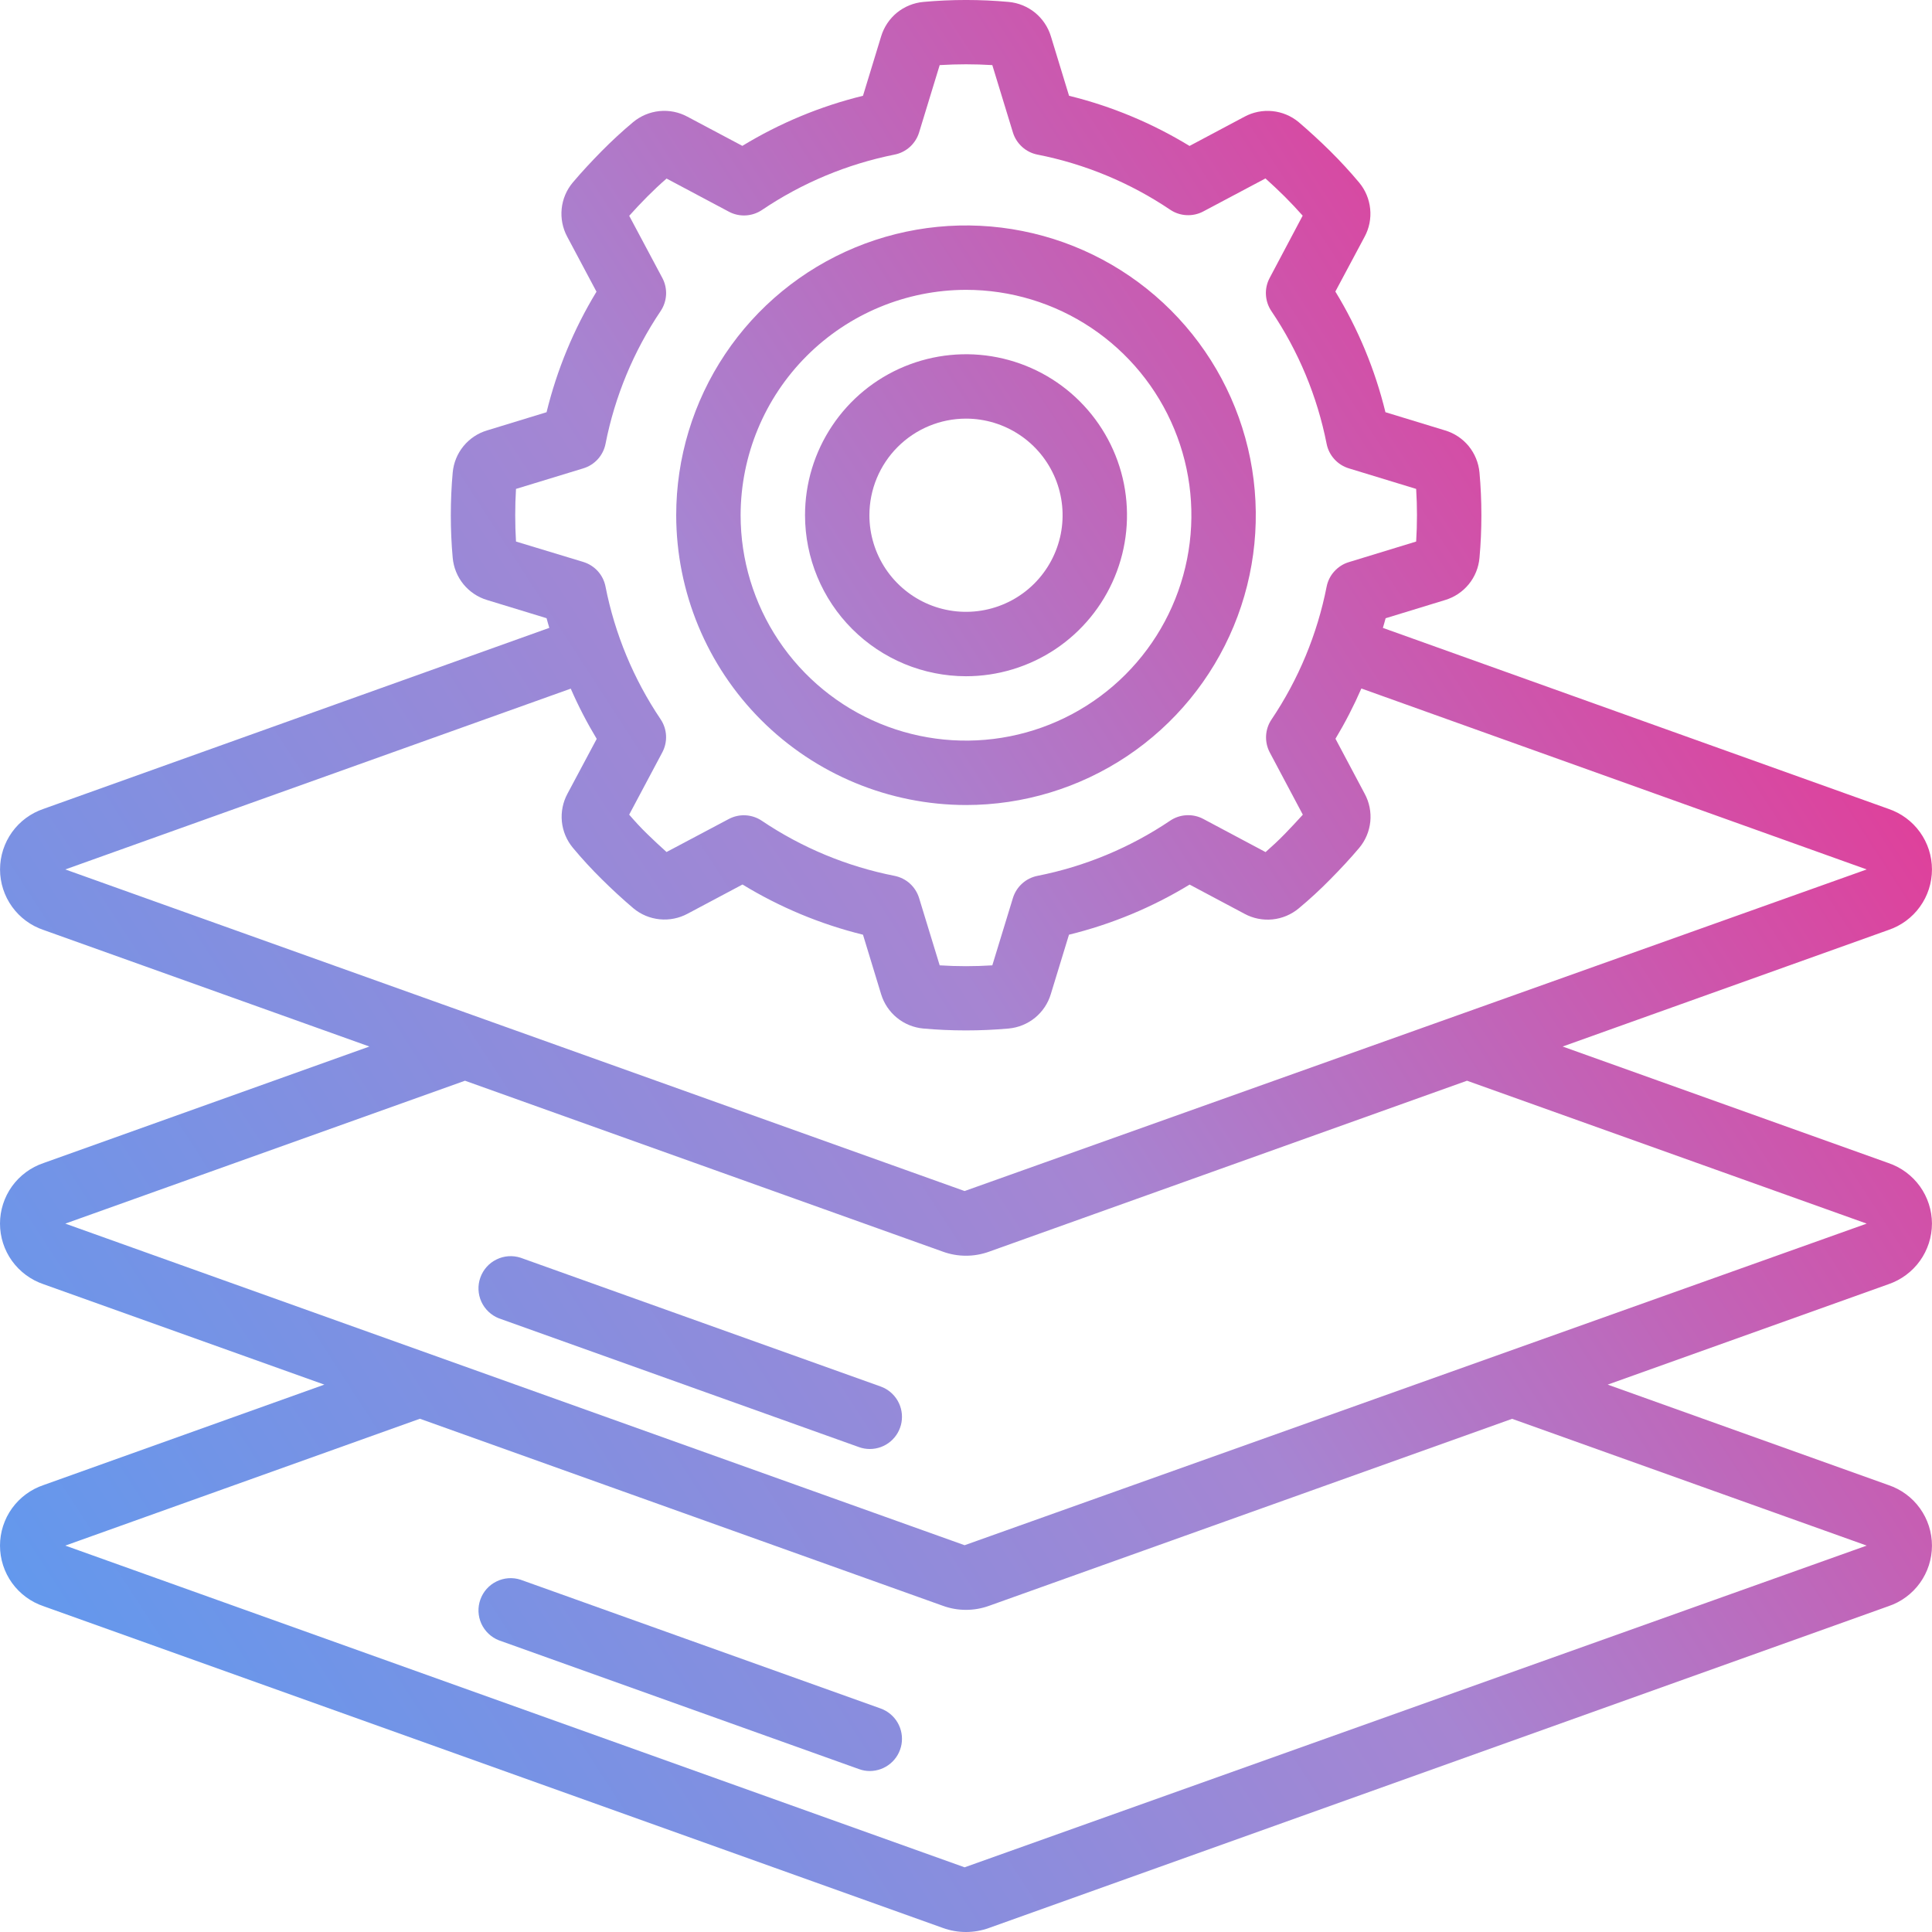
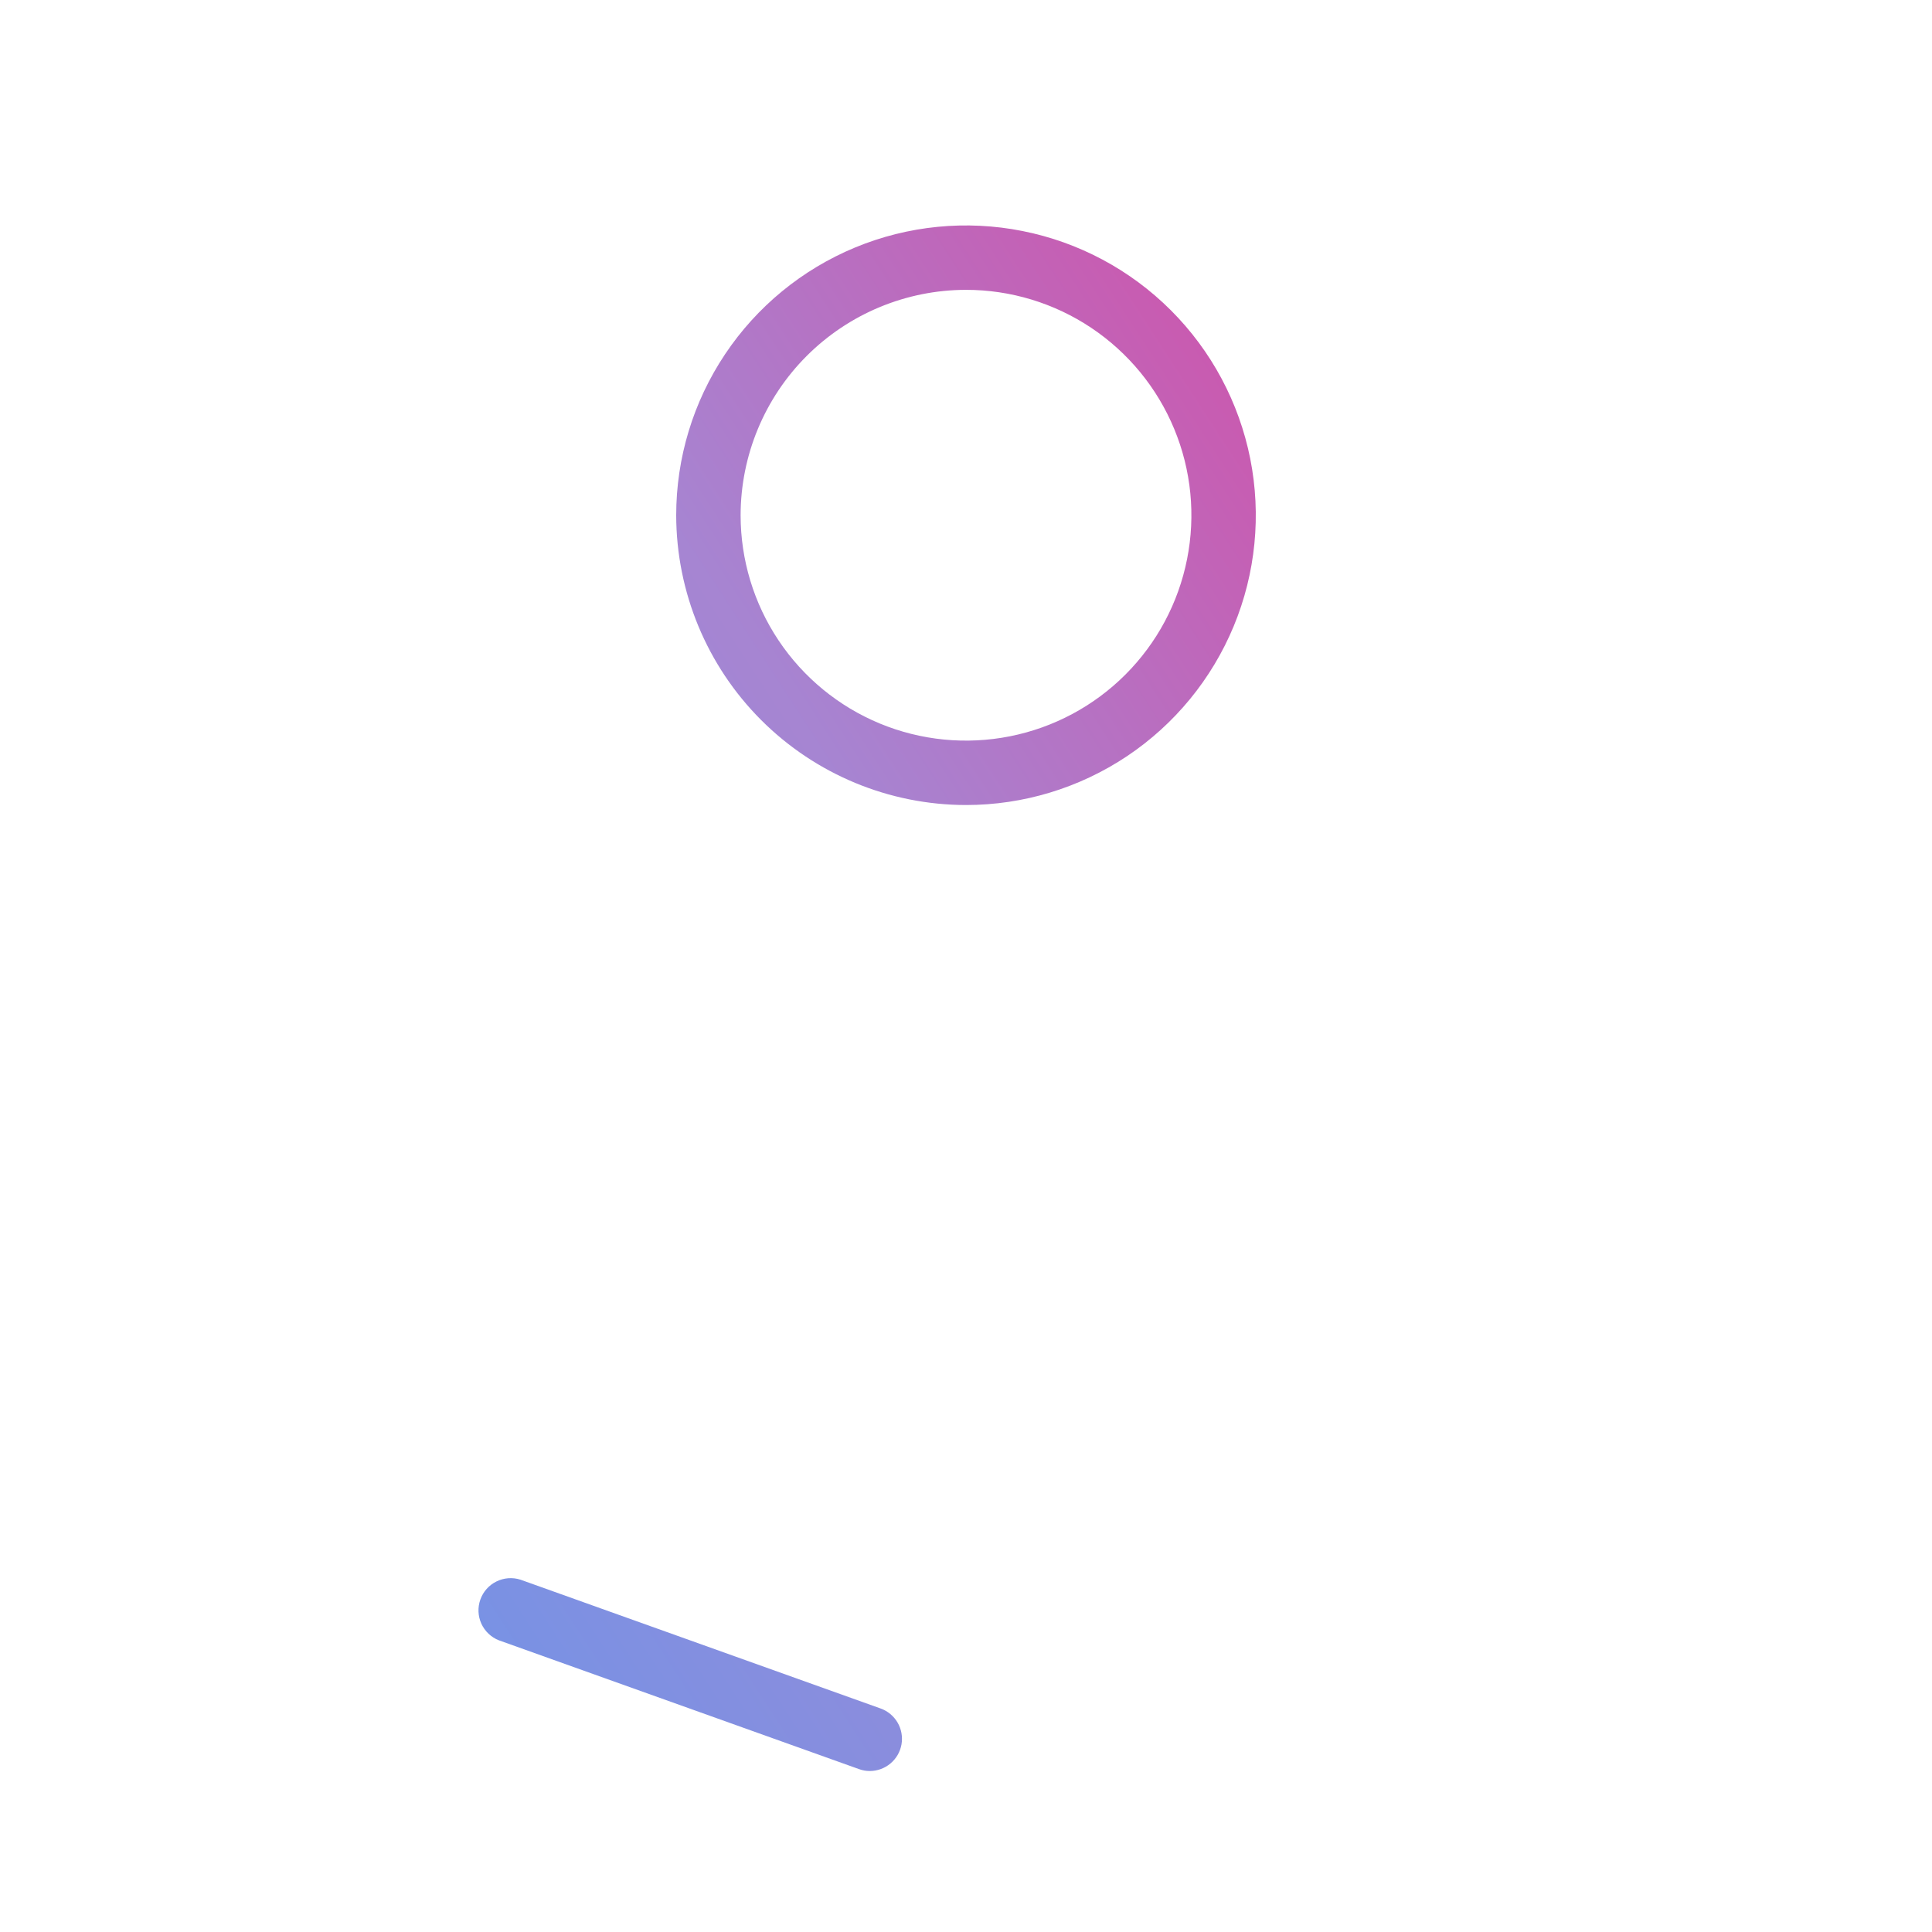
<svg xmlns="http://www.w3.org/2000/svg" width="50" height="50" viewBox="0 0 50 50" fill="none">
  <path d="M25 20.834C26.483 20.834 27.933 20.394 29.167 19.57C30.4 18.746 31.361 17.575 31.929 16.204C32.497 14.834 32.645 13.326 32.356 11.871C32.066 10.416 31.352 9.08 30.303 8.031C29.254 6.982 27.918 6.268 26.463 5.979C25.008 5.689 23.5 5.838 22.13 6.405C20.76 6.973 19.588 7.934 18.764 9.168C17.94 10.401 17.5 11.851 17.5 13.334C17.503 15.323 18.293 17.229 19.699 18.635C21.105 20.041 23.012 20.832 25 20.834ZM25 7.501C26.154 7.501 27.282 7.843 28.241 8.484C29.2 9.125 29.948 10.036 30.389 11.102C30.831 12.168 30.946 13.341 30.721 14.472C30.496 15.604 29.941 16.643 29.125 17.459C28.309 18.275 27.27 18.83 26.138 19.055C25.006 19.28 23.834 19.165 22.768 18.724C21.702 18.282 20.791 17.534 20.15 16.575C19.509 15.616 19.167 14.488 19.167 13.334C19.169 11.788 19.784 10.305 20.877 9.212C21.971 8.118 23.454 7.503 25 7.501Z" fill="url(#paint0_linear_7257_8279)" />
-   <path d="M25 17.501C25.824 17.501 26.63 17.256 27.315 16.799C28 16.341 28.534 15.69 28.849 14.929C29.165 14.168 29.247 13.33 29.087 12.521C28.926 11.713 28.529 10.971 27.946 10.388C27.364 9.805 26.621 9.409 25.813 9.248C25.005 9.087 24.167 9.17 23.406 9.485C22.644 9.8 21.994 10.334 21.536 11.02C21.078 11.705 20.834 12.51 20.834 13.334C20.835 14.439 21.274 15.498 22.055 16.279C22.836 17.06 23.895 17.5 25 17.501ZM25 10.834C25.494 10.834 25.978 10.981 26.389 11.256C26.8 11.53 27.12 11.921 27.31 12.378C27.499 12.834 27.548 13.337 27.452 13.822C27.355 14.307 27.117 14.752 26.768 15.102C26.418 15.452 25.973 15.69 25.488 15.786C25.003 15.883 24.5 15.833 24.043 15.644C23.587 15.455 23.196 15.134 22.921 14.723C22.647 14.312 22.5 13.829 22.5 13.334C22.5 12.671 22.764 12.035 23.232 11.567C23.701 11.098 24.337 10.834 25 10.834Z" fill="url(#paint1_linear_7257_8279)" />
-   <path d="M49.999 31.667C49.998 31.321 49.889 30.983 49.687 30.702C49.484 30.421 49.199 30.21 48.871 30.099L40.441 27.084L48.872 24.068C49.2 23.958 49.486 23.747 49.688 23.466C49.891 23.185 49.999 22.847 49.999 22.501C49.999 22.154 49.891 21.817 49.688 21.535C49.486 21.254 49.2 21.044 48.872 20.933L35.789 16.25C35.811 16.167 35.84 16.083 35.86 16L37.399 15.529C37.639 15.457 37.852 15.315 38.011 15.121C38.17 14.927 38.266 14.689 38.289 14.439C38.322 14.075 38.338 13.706 38.338 13.334C38.338 12.963 38.322 12.594 38.289 12.229C38.266 11.979 38.169 11.742 38.011 11.547C37.852 11.353 37.639 11.211 37.398 11.139L35.855 10.668C35.586 9.566 35.149 8.513 34.559 7.545L35.315 6.129C35.435 5.908 35.485 5.656 35.46 5.406C35.435 5.155 35.336 4.918 35.175 4.725C34.94 4.445 34.69 4.173 34.425 3.91C34.159 3.648 33.887 3.398 33.609 3.16C33.416 3 33.18 2.901 32.93 2.876C32.68 2.851 32.429 2.901 32.208 3.02L30.785 3.777C29.818 3.187 28.767 2.749 27.667 2.479L27.197 0.94C27.124 0.7 26.981 0.487 26.787 0.328C26.592 0.17 26.355 0.073 26.105 0.05C25.37 -0.017 24.63 -0.017 23.895 0.05C23.645 0.073 23.408 0.17 23.213 0.328C23.019 0.487 22.877 0.7 22.804 0.94L22.334 2.479C21.233 2.748 20.18 3.186 19.212 3.775L17.79 3.02C17.569 2.9 17.317 2.85 17.067 2.875C16.816 2.9 16.579 3 16.386 3.16C16.106 3.394 15.835 3.644 15.572 3.91C15.309 4.177 15.059 4.445 14.822 4.725C14.661 4.917 14.561 5.154 14.536 5.404C14.511 5.654 14.561 5.906 14.68 6.127L15.437 7.549C14.849 8.517 14.414 9.568 14.145 10.668L12.606 11.139C12.366 11.21 12.153 11.353 11.994 11.547C11.835 11.741 11.739 11.979 11.716 12.229C11.683 12.593 11.667 12.962 11.667 13.334C11.667 13.705 11.683 14.074 11.716 14.437C11.739 14.687 11.835 14.925 11.994 15.12C12.153 15.314 12.366 15.457 12.607 15.529L14.145 15.999C14.165 16.083 14.194 16.166 14.216 16.249L1.128 20.933C0.8 21.044 0.514 21.254 0.312 21.535C0.11 21.817 0.001 22.154 0.001 22.501C0.001 22.847 0.11 23.185 0.312 23.466C0.514 23.747 0.8 23.958 1.128 24.068L9.56 27.084L1.128 30.099C0.8 30.209 0.514 30.42 0.311 30.701C0.109 30.983 0 31.32 0 31.667C0 32.014 0.109 32.352 0.311 32.633C0.514 32.914 0.8 33.125 1.128 33.236L8.394 35.834L1.128 38.433C0.8 38.543 0.514 38.754 0.311 39.035C0.109 39.316 0 39.654 0 40.001C0 40.348 0.109 40.686 0.311 40.967C0.514 41.248 0.8 41.459 1.128 41.569L24.401 49.895C24.787 50.035 25.21 50.035 25.597 49.895L48.871 41.569C49.2 41.459 49.486 41.248 49.688 40.967C49.89 40.686 49.999 40.348 49.999 40.001C49.999 39.654 49.89 39.316 49.688 39.035C49.486 38.754 49.2 38.543 48.871 38.433L41.607 35.834L48.872 33.236C49.2 33.124 49.485 32.913 49.687 32.632C49.889 32.351 49.998 32.014 49.999 31.667ZM13.354 14.015C13.34 13.79 13.334 13.563 13.334 13.334C13.334 13.106 13.34 12.879 13.354 12.653L15.096 12.121C15.241 12.077 15.37 11.995 15.472 11.883C15.573 11.771 15.642 11.634 15.671 11.486C15.913 10.257 16.398 9.088 17.098 8.049C17.182 7.923 17.23 7.777 17.238 7.627C17.245 7.476 17.212 7.326 17.141 7.193L16.284 5.585C16.434 5.418 16.589 5.251 16.751 5.089C16.914 4.926 17.078 4.77 17.251 4.621L18.864 5.479C18.997 5.55 19.147 5.583 19.298 5.575C19.448 5.567 19.594 5.519 19.719 5.435C20.757 4.734 21.923 4.247 23.151 4.001C23.299 3.972 23.436 3.903 23.548 3.802C23.659 3.701 23.742 3.572 23.786 3.428L24.319 1.685C24.773 1.657 25.227 1.657 25.681 1.685L26.214 3.428C26.258 3.572 26.341 3.701 26.453 3.802C26.564 3.903 26.701 3.972 26.849 4.001C28.078 4.243 29.246 4.728 30.285 5.428C30.41 5.512 30.556 5.561 30.707 5.568C30.857 5.576 31.008 5.543 31.141 5.472L32.75 4.618C32.916 4.767 33.083 4.924 33.246 5.085C33.408 5.247 33.563 5.412 33.713 5.581L32.859 7.193C32.788 7.326 32.754 7.476 32.762 7.627C32.77 7.778 32.818 7.924 32.902 8.049C33.604 9.088 34.09 10.257 34.333 11.486C34.362 11.634 34.431 11.771 34.533 11.883C34.634 11.995 34.764 12.077 34.908 12.121L36.65 12.653C36.664 12.879 36.671 13.106 36.671 13.334C36.671 13.563 36.664 13.789 36.65 14.015L34.908 14.548C34.764 14.591 34.634 14.674 34.533 14.786C34.431 14.897 34.362 15.035 34.333 15.183C34.091 16.412 33.606 17.581 32.907 18.62C32.822 18.745 32.774 18.891 32.766 19.042C32.759 19.193 32.792 19.343 32.863 19.476L33.717 21.084C33.566 21.251 33.411 21.417 33.249 21.584C33.087 21.751 32.922 21.902 32.753 22.052L31.141 21.194C31.008 21.123 30.857 21.09 30.707 21.098C30.556 21.105 30.41 21.154 30.285 21.238C29.246 21.939 28.078 22.424 26.849 22.667C26.701 22.697 26.564 22.765 26.453 22.866C26.341 22.967 26.258 23.097 26.214 23.241L25.681 24.983C25.227 25.012 24.773 25.012 24.319 24.983L23.786 23.241C23.742 23.097 23.659 22.967 23.548 22.866C23.436 22.765 23.299 22.697 23.151 22.667C21.922 22.425 20.753 21.94 19.714 21.24C19.589 21.156 19.443 21.108 19.293 21.1C19.142 21.092 18.992 21.126 18.859 21.197L17.25 22.05C17.084 21.902 16.917 21.745 16.75 21.583C16.584 21.422 16.433 21.257 16.283 21.083L17.14 19.472C17.211 19.338 17.245 19.188 17.237 19.037C17.23 18.886 17.181 18.741 17.097 18.615C16.397 17.576 15.912 16.408 15.67 15.178C15.641 15.03 15.572 14.893 15.471 14.781C15.369 14.67 15.24 14.587 15.095 14.543L13.354 14.015ZM14.771 17.822C14.966 18.27 15.191 18.704 15.443 19.122L14.687 20.539C14.567 20.76 14.517 21.012 14.541 21.262C14.566 21.512 14.666 21.749 14.827 21.942C15.061 22.223 15.311 22.495 15.577 22.757C15.842 23.02 16.114 23.27 16.393 23.507C16.586 23.668 16.822 23.766 17.072 23.791C17.321 23.816 17.573 23.766 17.794 23.647L19.216 22.891C20.183 23.481 21.234 23.919 22.334 24.19L22.803 25.729C22.876 25.969 23.019 26.182 23.213 26.34C23.407 26.499 23.645 26.595 23.894 26.618C24.258 26.651 24.628 26.667 24.999 26.667C25.371 26.667 25.74 26.651 26.104 26.618C26.354 26.595 26.591 26.498 26.786 26.34C26.98 26.181 27.123 25.968 27.195 25.727L27.665 24.19C28.766 23.92 29.819 23.483 30.787 22.893L32.208 23.649C32.429 23.769 32.682 23.819 32.932 23.794C33.182 23.769 33.419 23.669 33.612 23.508C33.892 23.275 34.164 23.025 34.426 22.758C34.689 22.492 34.94 22.224 35.176 21.944C35.338 21.751 35.437 21.515 35.463 21.265C35.488 21.015 35.438 20.763 35.318 20.542L34.562 19.119C34.813 18.701 35.037 18.266 35.232 17.818L48.31 22.501L24.964 30.824L1.69 22.501L14.771 17.822ZM48.31 40L24.964 48.326L1.69 40L10.867 36.717L24.402 41.558C24.788 41.698 25.211 41.698 25.598 41.558L39.133 36.719L48.31 40ZM24.964 39.99L1.69 31.667L12.034 27.969L24.402 32.393C24.788 32.533 25.211 32.533 25.598 32.393L37.966 27.969L48.31 31.667L24.964 39.99Z" fill="url(#paint2_linear_7257_8279)" />
-   <path d="M22.792 35.883L13.473 32.55C13.267 32.483 13.043 32.499 12.849 32.595C12.654 32.69 12.505 32.858 12.432 33.062C12.359 33.265 12.368 33.49 12.457 33.687C12.547 33.884 12.71 34.039 12.911 34.118L22.23 37.451C22.32 37.484 22.415 37.5 22.511 37.5C22.707 37.5 22.897 37.431 23.047 37.304C23.197 37.178 23.297 37.003 23.331 36.81C23.364 36.616 23.329 36.417 23.23 36.248C23.131 36.078 22.976 35.949 22.792 35.883Z" fill="url(#paint3_linear_7257_8279)" />
  <path d="M22.792 44.216L13.473 40.883C13.267 40.816 13.043 40.832 12.849 40.928C12.654 41.023 12.505 41.191 12.432 41.395C12.359 41.599 12.368 41.823 12.457 42.02C12.547 42.217 12.71 42.372 12.911 42.451L22.23 45.784C22.32 45.817 22.415 45.834 22.511 45.834C22.707 45.833 22.897 45.764 23.047 45.637C23.197 45.511 23.297 45.336 23.331 45.143C23.364 44.95 23.329 44.751 23.23 44.581C23.131 44.412 22.976 44.282 22.792 44.216Z" fill="url(#paint4_linear_7257_8279)" />
  <defs>
    <linearGradient id="paint0_linear_7257_8279" x1="-13.636" y1="50" x2="53.963" y2="6.105" gradientUnits="userSpaceOnUse">
      <stop stop-color="#3DA3FC" />
      <stop offset="0.568" stop-color="#A685D2" />
      <stop offset="1" stop-color="#FC1D7F" />
    </linearGradient>
    <linearGradient id="paint1_linear_7257_8279" x1="-13.636" y1="50" x2="53.963" y2="6.105" gradientUnits="userSpaceOnUse">
      <stop stop-color="#3DA3FC" />
      <stop offset="0.568" stop-color="#A685D2" />
      <stop offset="1" stop-color="#FC1D7F" />
    </linearGradient>
    <linearGradient id="paint2_linear_7257_8279" x1="-13.636" y1="50" x2="53.963" y2="6.105" gradientUnits="userSpaceOnUse">
      <stop stop-color="#3DA3FC" />
      <stop offset="0.568" stop-color="#A685D2" />
      <stop offset="1" stop-color="#FC1D7F" />
    </linearGradient>
    <linearGradient id="paint3_linear_7257_8279" x1="-13.636" y1="50" x2="53.963" y2="6.105" gradientUnits="userSpaceOnUse">
      <stop stop-color="#3DA3FC" />
      <stop offset="0.568" stop-color="#A685D2" />
      <stop offset="1" stop-color="#FC1D7F" />
    </linearGradient>
    <linearGradient id="paint4_linear_7257_8279" x1="-13.636" y1="50" x2="53.963" y2="6.105" gradientUnits="userSpaceOnUse">
      <stop stop-color="#3DA3FC" />
      <stop offset="0.568" stop-color="#A685D2" />
      <stop offset="1" stop-color="#FC1D7F" />
    </linearGradient>
  </defs>
</svg>